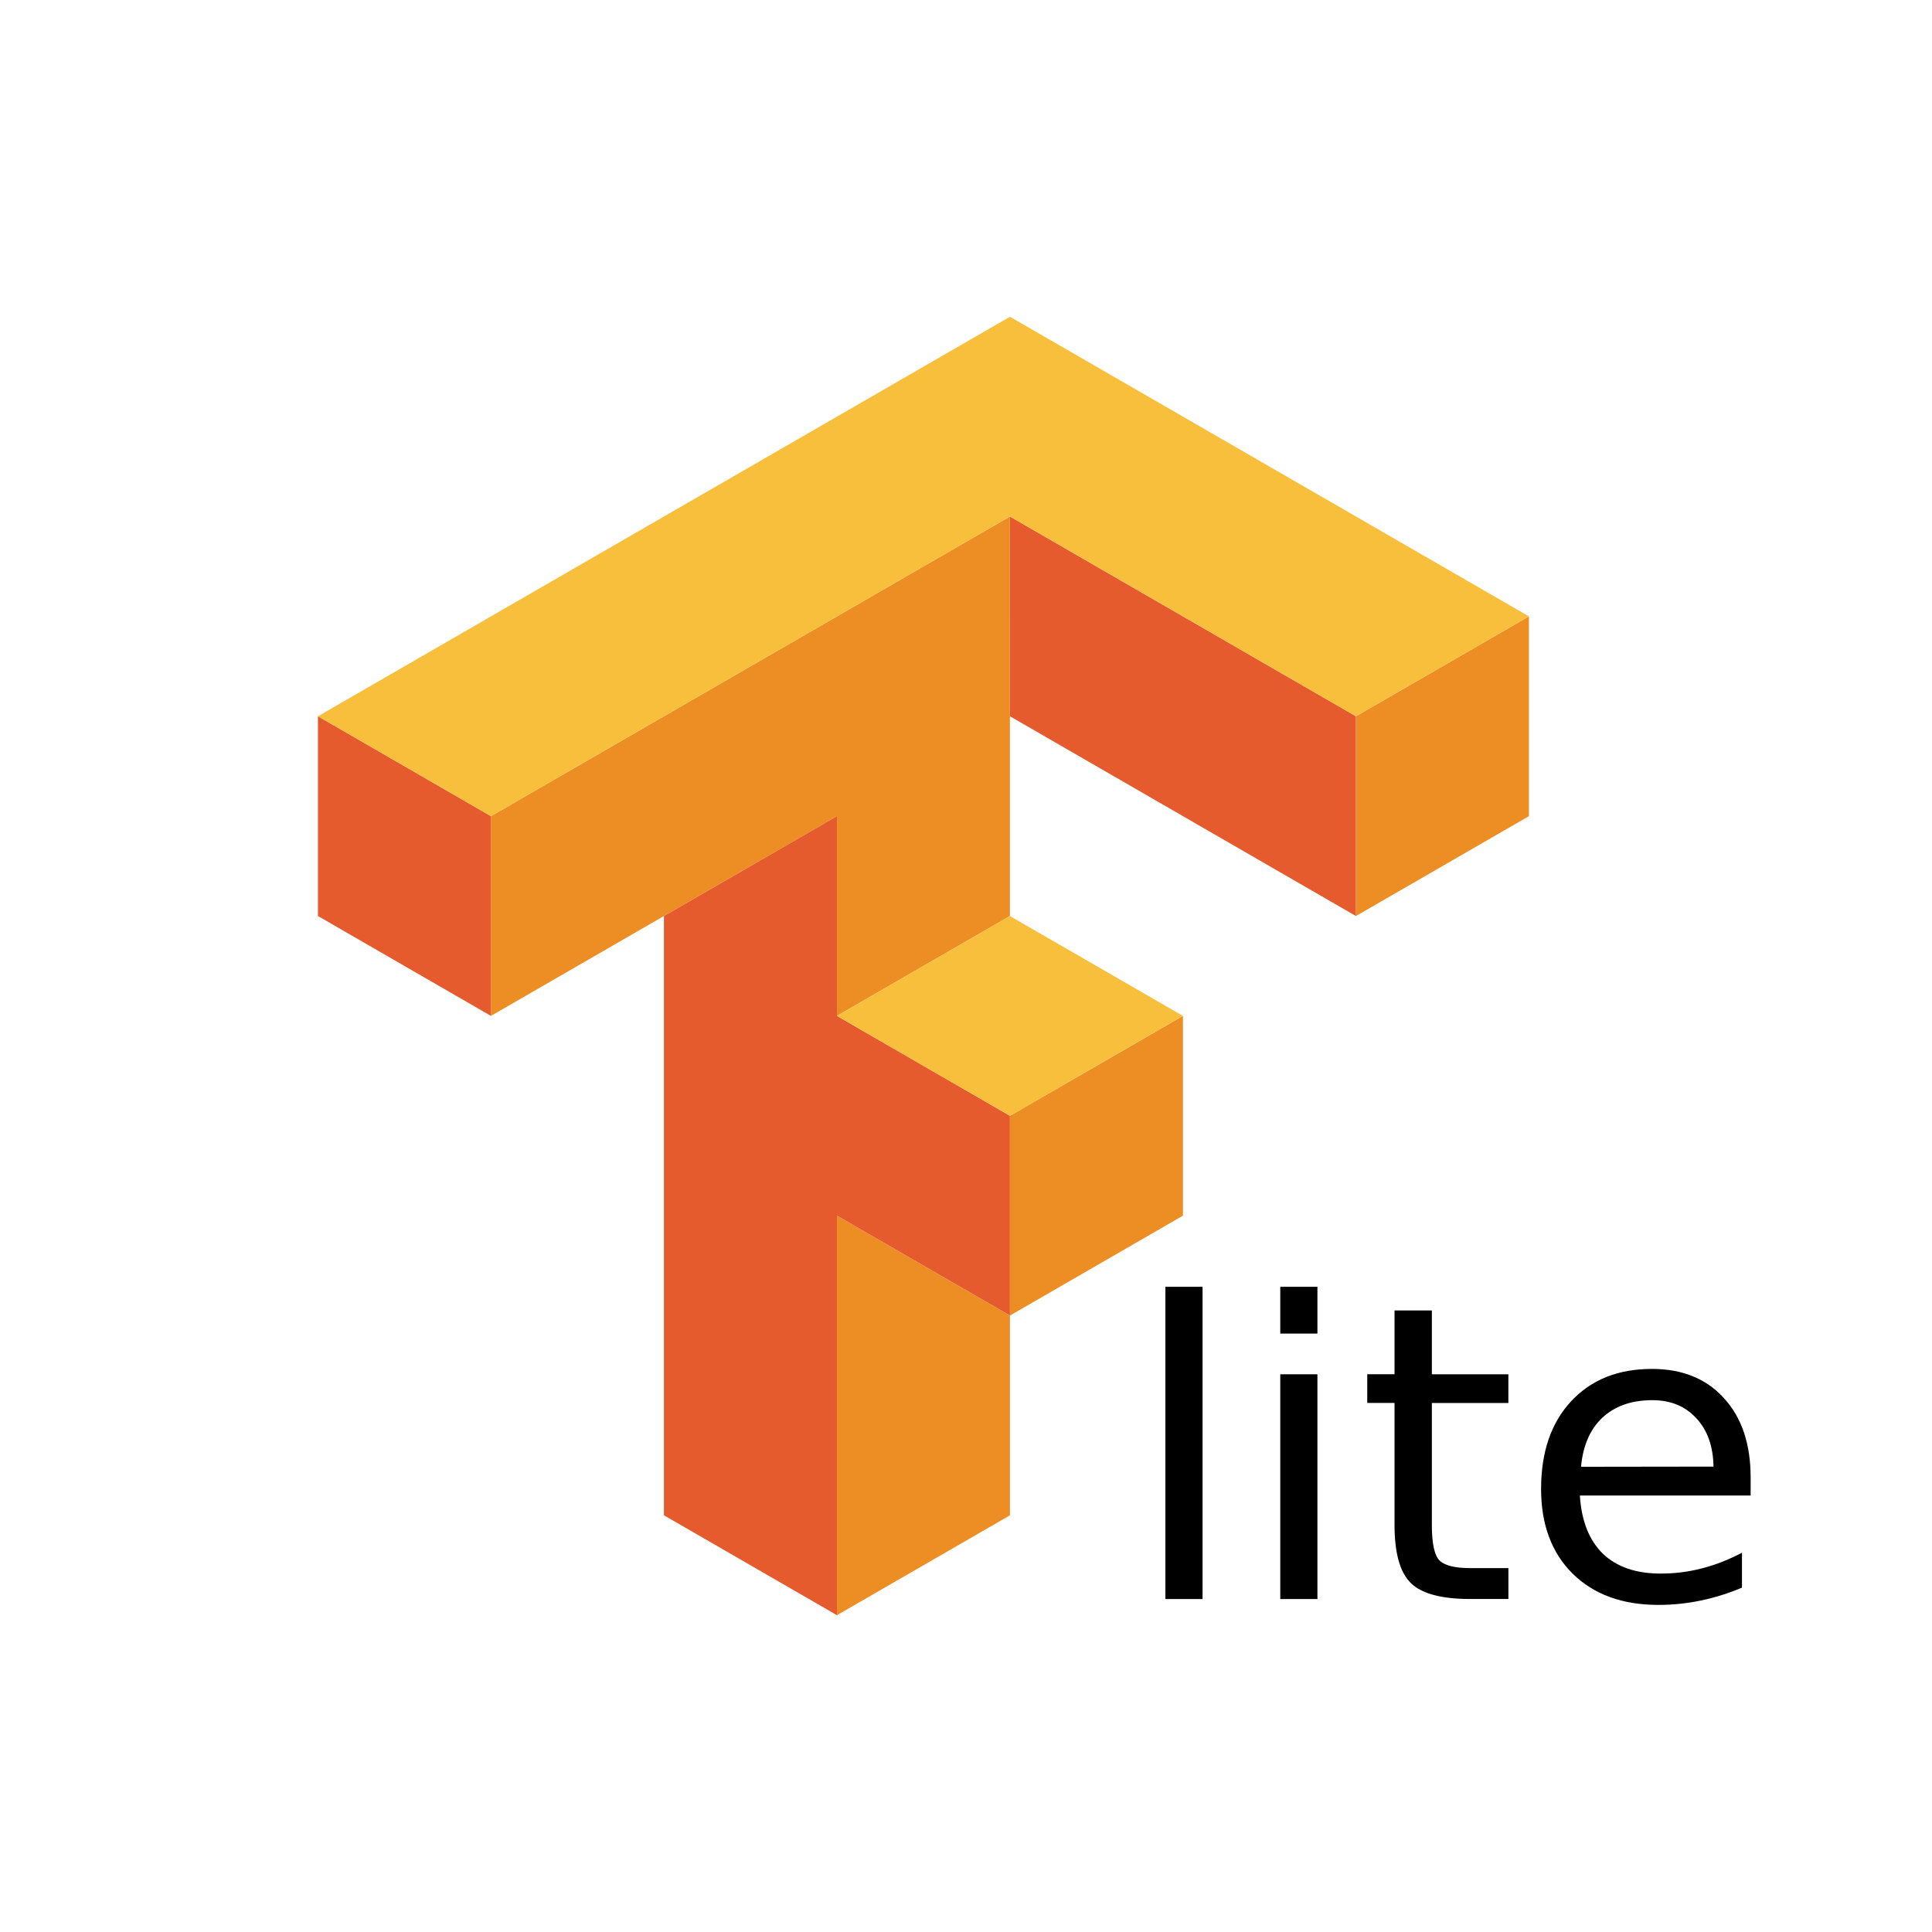
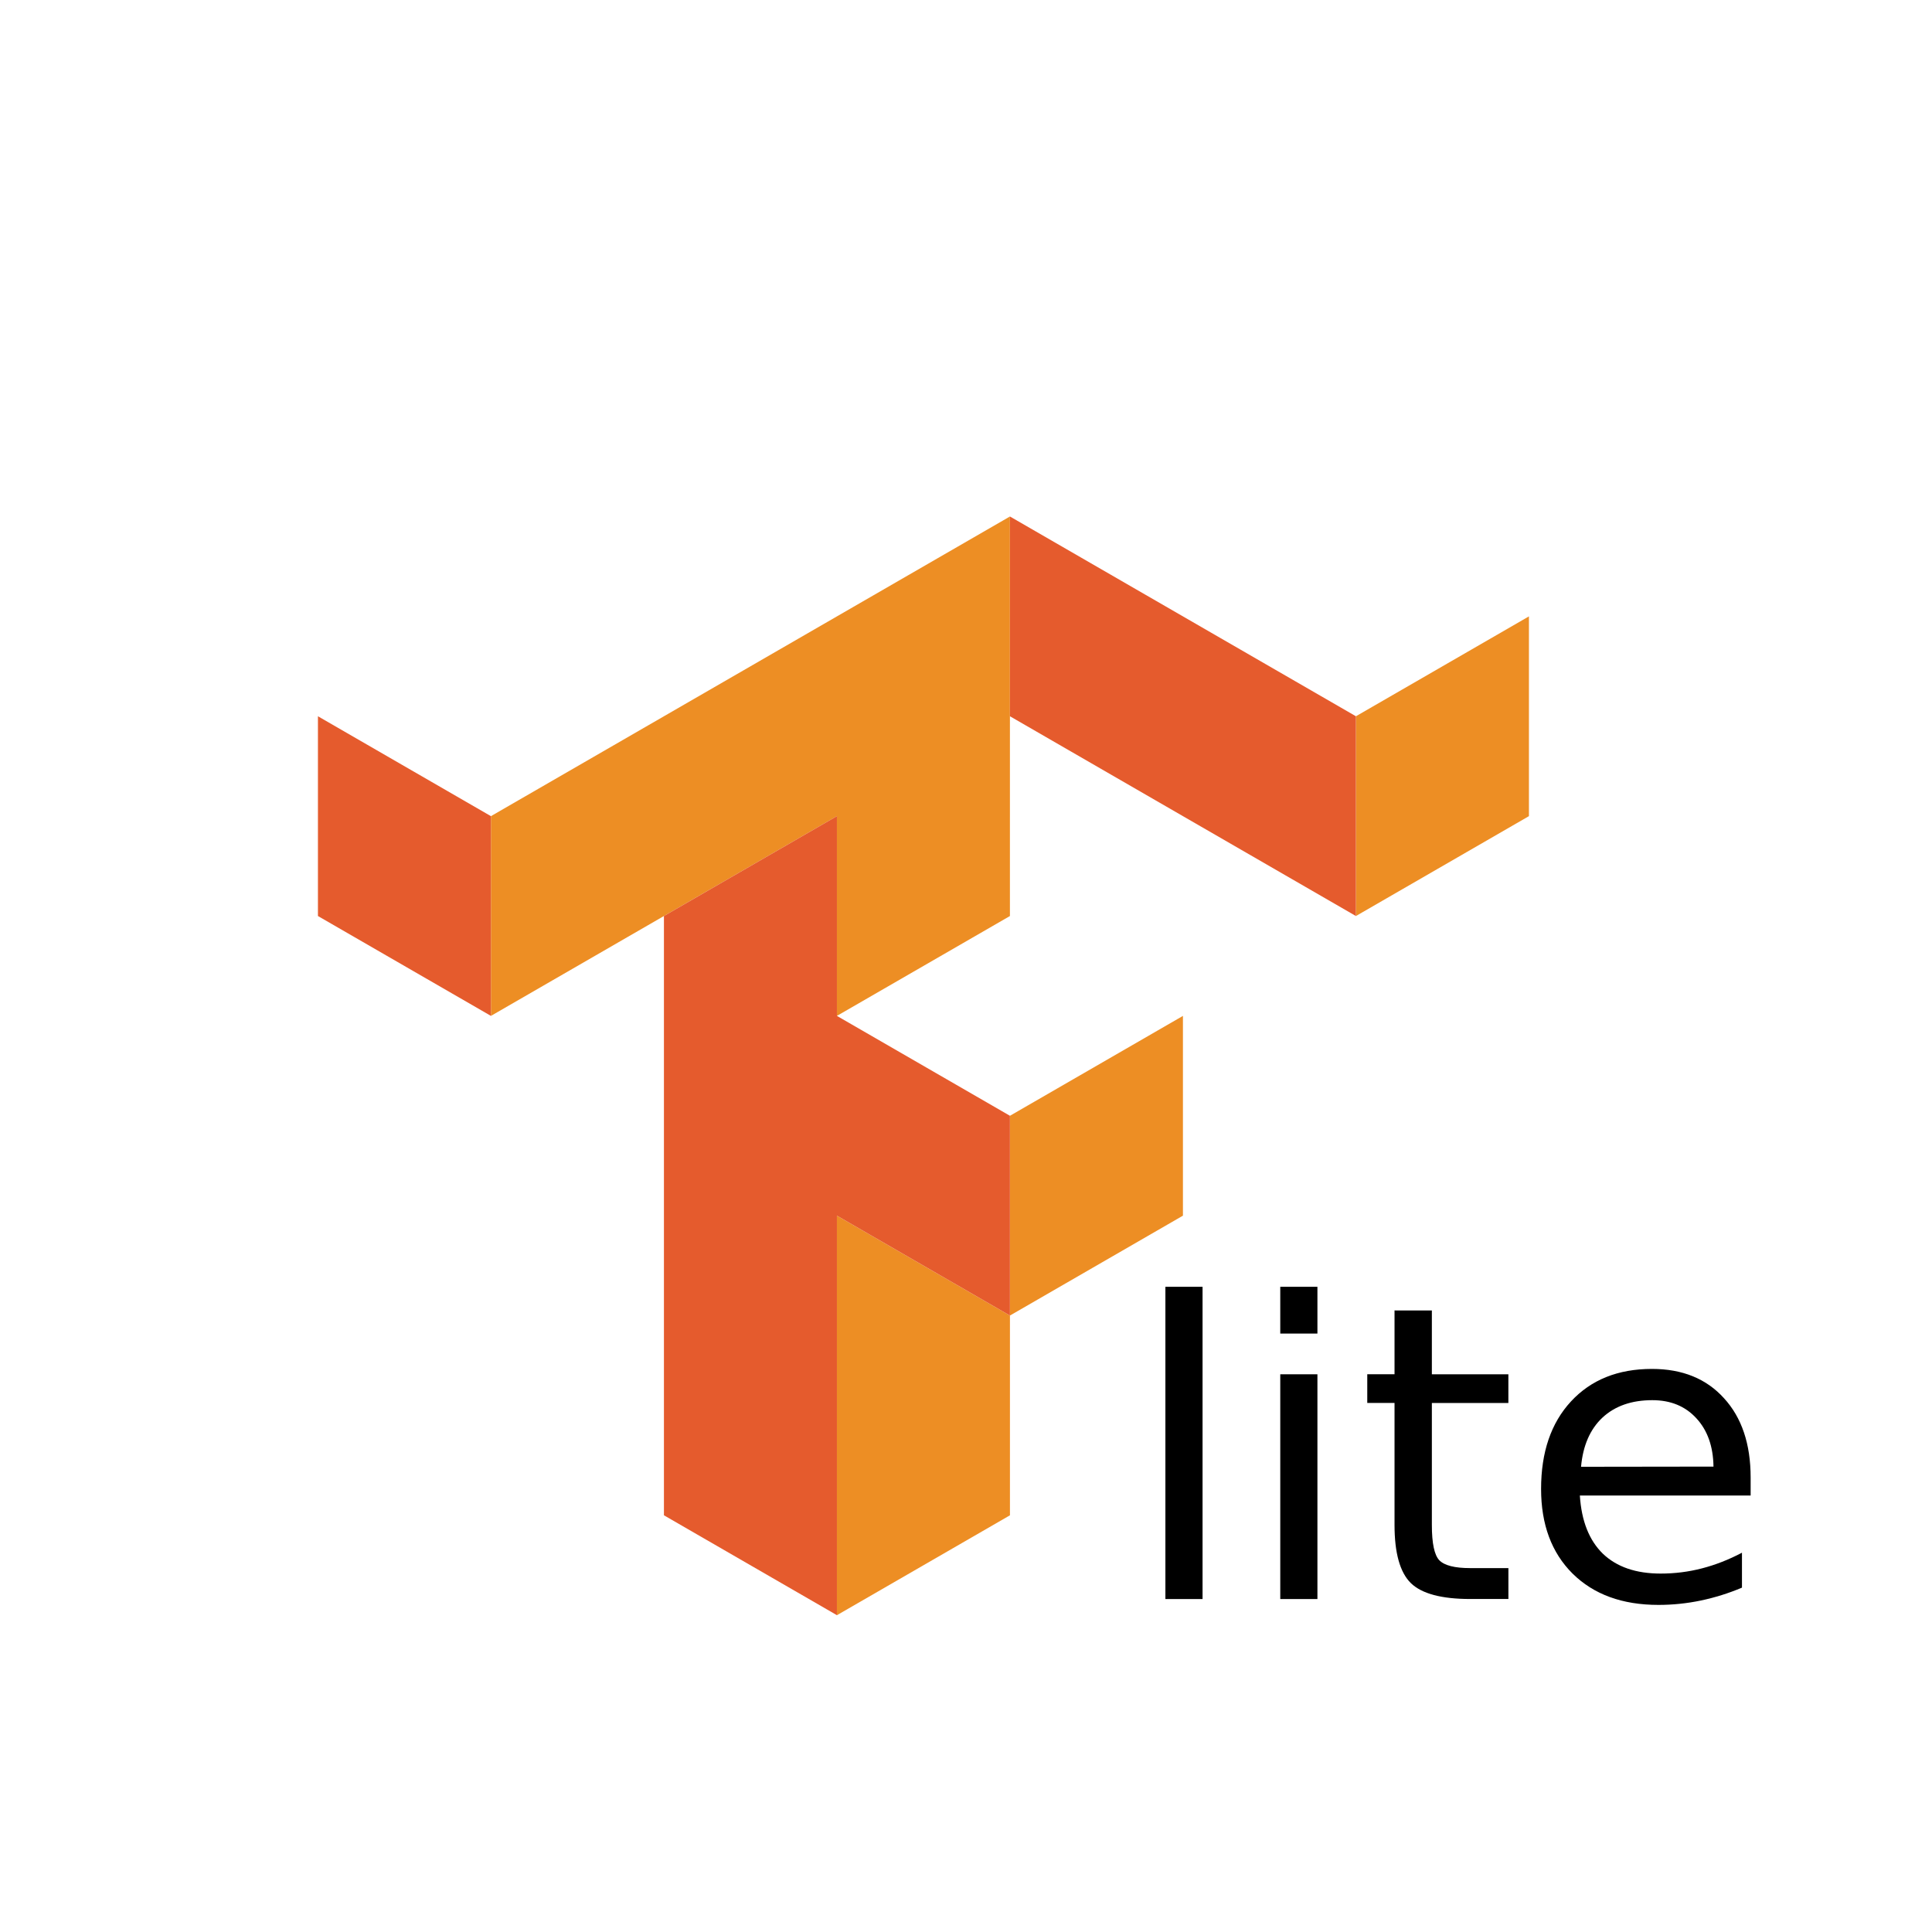
<svg xmlns="http://www.w3.org/2000/svg" xmlns:ns1="http://sodipodi.sourceforge.net/DTD/sodipodi-0.dtd" xmlns:ns2="http://www.inkscape.org/namespaces/inkscape" id="svg8" version="1.1" viewBox="0 0 52.917 52.917" height="200" width="200" ns1:docname="tf.svg" ns2:version="0.92.5 (2060ec1f9f, 2020-04-08)">
  <ns1:namedview pagecolor="#ffffff" bordercolor="#666666" borderopacity="1" objecttolerance="10" gridtolerance="10" guidetolerance="10" ns2:pageopacity="0" ns2:pageshadow="2" ns2:window-width="1920" ns2:window-height="1043" id="namedview4847" showgrid="false" ns2:zoom="1.3585588" ns2:cx="-166.34186" ns2:cy="35.124307" ns2:window-x="1920" ns2:window-y="0" ns2:window-maximized="1" ns2:current-layer="text4851" />
  <defs id="defs2" />
  <g transform="matrix(0.709,0,0,0.709,-50.885,-100.418)" id="layer1">
    <g id="g4550">
      <g aria-label="lite" transform="scale(1.003,0.997)" style="font-style:normal;font-weight:normal;font-size:10.335px;line-height:1.25;font-family:sans-serif;letter-spacing:0px;word-spacing:0px;fill:#000000;fill-opacity:1;stroke:none;stroke-width:0.258" id="text4851">
        <path d="m 116.442,191.92 h 1.431 v 12.099 h -1.431 z" style="stroke-width:0.398" id="path4863" ns2:connector-curvature="0" />
        <path d="m 120.866,195.31 h 1.431 v 8.709 H 120.866 Z m 0,-3.39 h 1.431 v 1.812 H 120.866 Z" style="stroke-width:0.398" id="path4865" ns2:connector-curvature="0" />
        <path d="m 126.705,192.837 v 2.473 h 2.947 v 1.112 h -2.947 v 4.727 q 0,1.065 0.288,1.368 0.295,0.303 1.19,0.303 h 1.47 v 1.197 h -1.47 q -1.656,0 -2.286,-0.614 -0.63,-0.622 -0.63,-2.255 v -4.727 h -1.05 v -1.112 h 1.05 v -2.473 z" style="stroke-width:0.398" id="path4867" ns2:connector-curvature="0" />
        <path d="m 138.983,199.307 v 0.7 h -6.578 q 0.093,1.477 0.886,2.255 0.801,0.77 2.224,0.77 0.824,0 1.594,-0.202 0.778,-0.202 1.54,-0.606 v 1.353 q -0.77,0.327 -1.578,0.498 -0.809,0.171 -1.641,0.171 -2.084,0 -3.305,-1.213 -1.213,-1.213 -1.213,-3.281 0,-2.138 1.151,-3.39 1.159,-1.26 3.118,-1.26 1.757,0 2.776,1.135 1.026,1.127 1.026,3.071 z m -1.431,-0.42 q -0.016,-1.174 -0.661,-1.874 -0.638,-0.7 -1.695,-0.7 -1.197,0 -1.921,0.676 -0.715,0.676 -0.824,1.905 z" style="stroke-width:0.398" id="path4869" ns2:connector-curvature="0" />
      </g>
      <g id="g4861" transform="matrix(1.541,0,0,1.541,-36.246,-119.317)">
        <path transform="scale(0.265)" ns2:connector-curvature="0" id="path4491" d="m 360.049,687.873 -49.098,28.348 v 18.896 l 32.73,-18.896 v 18.896 l 16.367,-9.447 z m 49.098,9.449 -16.367,9.449 v 18.898 l 16.367,-9.449 z m -32.732,37.795 -16.365,9.449 v 18.898 l 16.365,-9.449 z m -16.365,28.348 -16.367,-9.449 v 37.795 l 16.367,-9.449 z" style="fill:#ed8e24;fill-opacity:1" />
        <g id="g4855">
          <path style="fill:#e55b2d;fill-opacity:1" d="m 360.049,687.873 v 18.898 l 32.73,18.898 v -18.898 z m -65.463,18.898 v 18.898 l 16.365,9.447 V 716.221 Z m 49.096,9.449 -16.365,9.449 v 56.691 l 16.365,9.449 v -37.795 l 16.367,9.449 v -18.898 l -16.367,-9.449 z" id="path4508" ns2:connector-curvature="0" transform="scale(0.265)" />
-           <path style="fill:#f8bf3c;fill-opacity:1" d="m 360.049,668.977 -65.463,37.795 16.365,9.449 49.098,-28.348 32.73,18.898 16.367,-9.449 z m 0,56.693 -16.367,9.447 16.367,9.449 16.365,-9.449 z" transform="scale(0.265)" id="path4506" ns2:connector-curvature="0" />
        </g>
      </g>
    </g>
  </g>
</svg>